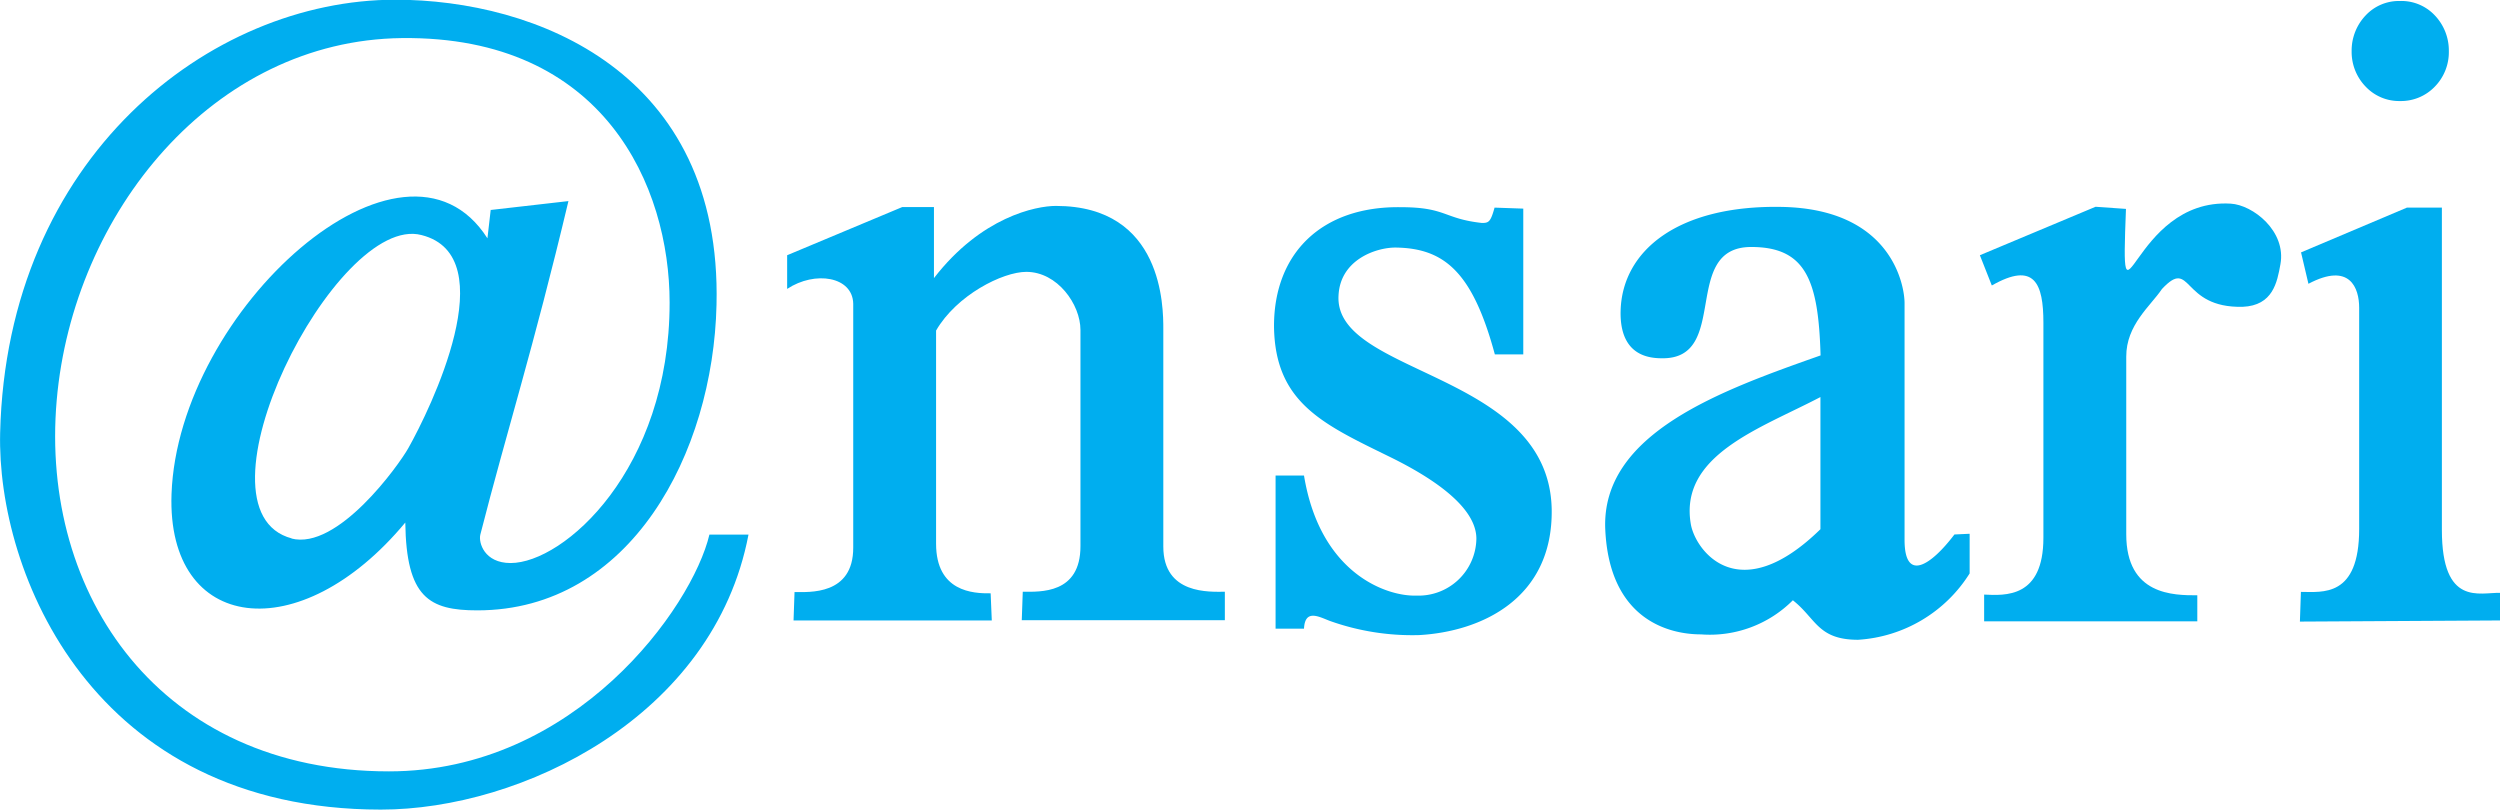
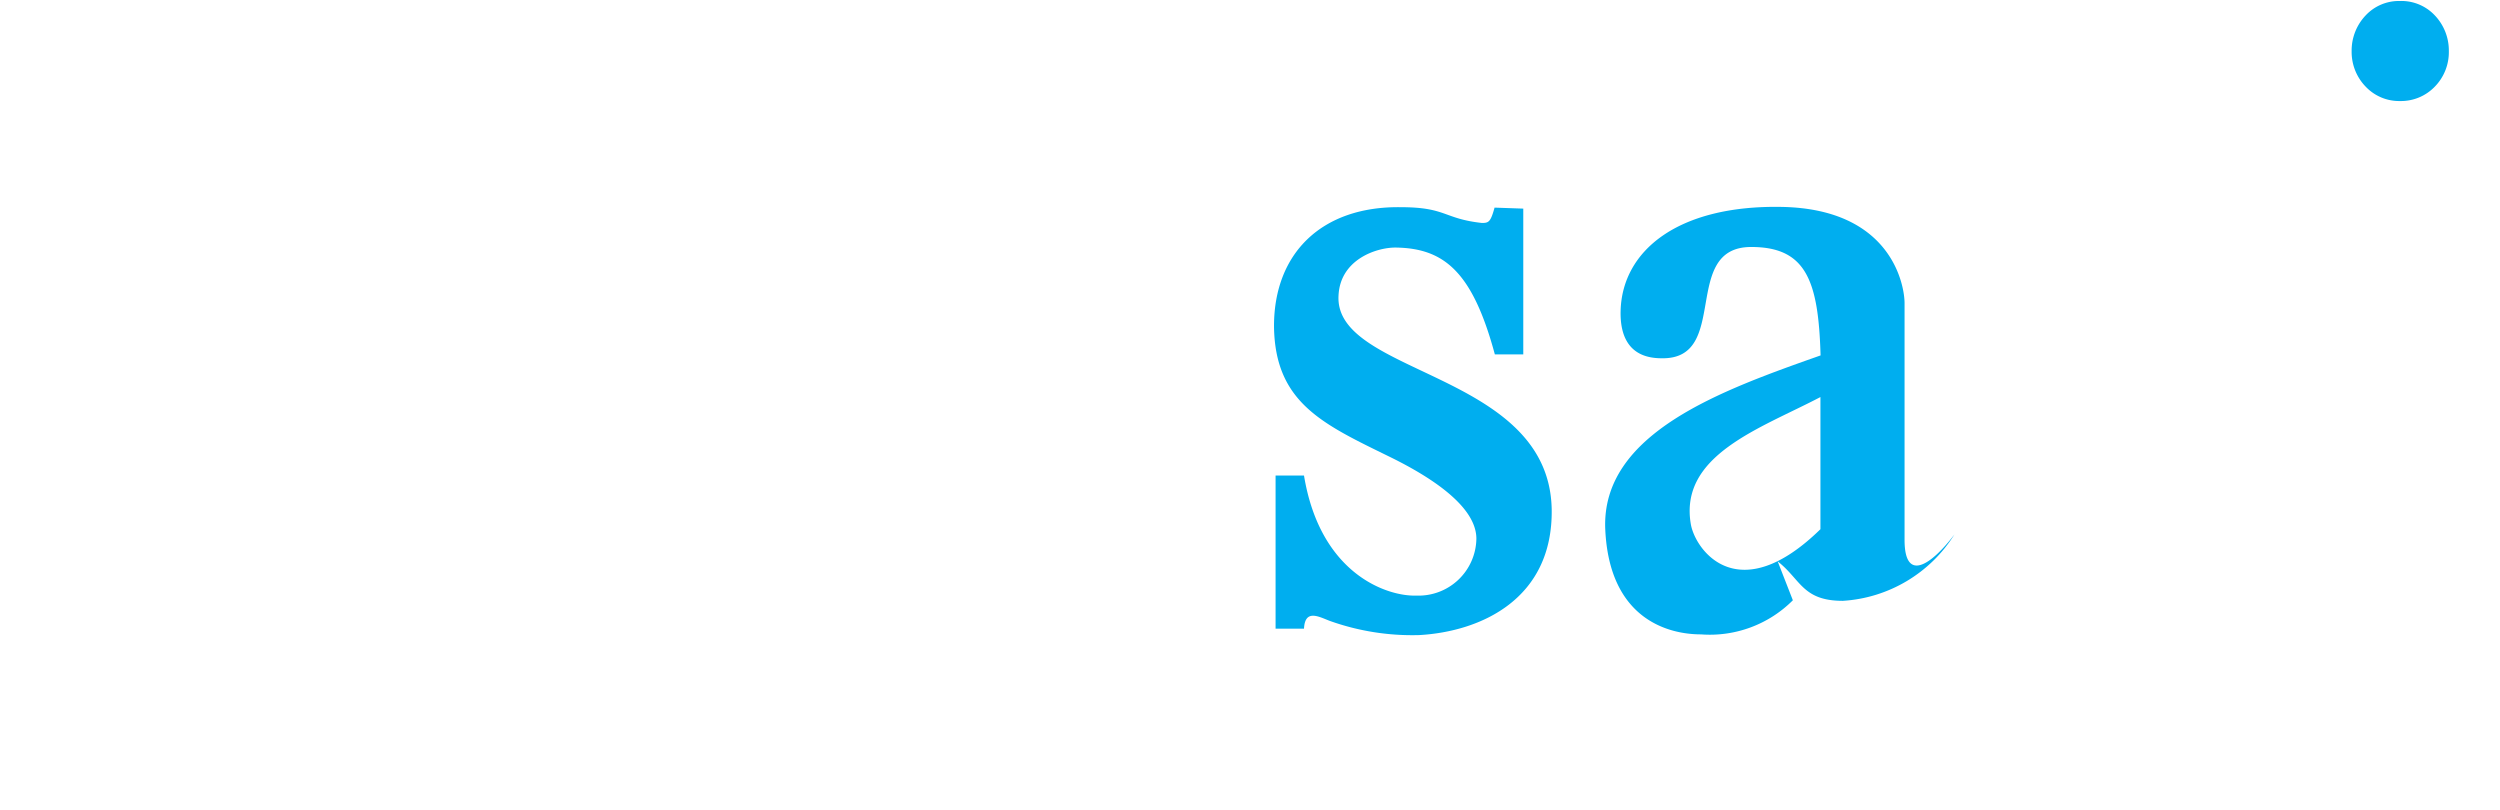
<svg xmlns="http://www.w3.org/2000/svg" id="Ebene_1" data-name="Ebene 1" viewBox="0 0 175.92 56.99">
  <defs>
    <style>.cls-1{fill:#00aeef;fill-rule:evenodd;}</style>
  </defs>
  <title>20171009 - GmbH Logo blue</title>
-   <path class="cls-1" d="M107,70.32l5.51-.63c-2.48,10.42-4.34,16.19-6.2,23.47-.14.56.28,2,2.13,2,3.74,0,11.19-6.56,11.19-18.33,0-8.14-4.58-18.77-18.84-18.61-13.26.15-23.14,12.27-24.29,25.49-1.19,13.7,7.3,26.11,23.38,26.11,13.12,0,21.34-11.54,22.55-16.66l2.75,0c-2.45,12.84-16,19.36-25.88,19.35C79,112.5,72.28,95.82,72.52,86c.47-19.4,14.77-30.48,27.81-30.48,9.85,0,23,5.06,22.6,21.46-.23,10.45-6.06,21.51-16.83,21.51-3.39,0-5-.9-5.07-6.18-7.43,8.94-16.79,7.74-16.45-2,.46-13,16.37-27.21,22.23-18l.23-2Zm-14,23.11c3.27.86,7.57-5.16,8.24-6.35,1.54-2.73,6.81-13.52.93-15C96.15,70.5,85.53,91.46,93.05,93.43Z" transform="translate(-72.51 -55.54)" />
-   <path class="cls-1" d="M244.34,70.15V92.83c0,5.42,2.68,4.38,4.09,4.43V99.2l-14.08.08.07-2.09c1.5,0,4.1.42,4.1-4.43V77.19c0-1.36-.64-3.23-3.57-1.68l-.52-2.21,7.45-3.15Z" transform="translate(-72.51 -55.54)" />
  <path class="cls-1" d="M241.39,55.61a3.22,3.22,0,0,1,2.44,1,3.58,3.58,0,0,1,1,2.53,3.47,3.47,0,0,1-1,2.51,3.3,3.3,0,0,1-2.43,1,3.24,3.24,0,0,1-2.41-1,3.51,3.51,0,0,1-1-2.51,3.59,3.59,0,0,1,1-2.53A3.2,3.2,0,0,1,241.39,55.61Z" transform="translate(-72.51 -55.54)" />
  <path class="cls-1" d="M179.7,70.22V80.48h-2c-1.57-5.81-3.56-7.48-7-7.52-1.36,0-3.88.85-4,3.37-.34,5.65,14.83,5.34,15,15.06.09,6.31-5,8.6-9.33,8.84a17.25,17.25,0,0,1-6.29-1c-.78-.3-1.74-.85-1.81.55h-2V89h2c1.15,7,5.92,8.52,7.89,8.45a4.07,4.07,0,0,0,4.24-4c0-2.19-2.95-4.22-6.07-5.75-4.68-2.3-8.12-3.79-8.17-9.22,0-5.1,3.34-8.44,8.92-8.36,3.21,0,3,.81,5.71,1.11.48,0,.61-.07.89-1.08Z" transform="translate(-72.51 -55.54)" />
-   <path class="cls-1" d="M198.67,97.78a8.25,8.25,0,0,1-6.46,2.4c-2.37,0-6.45-1.12-6.74-7.37-.32-6.82,8.28-9.83,15.15-12.26-.15-5.23-1-7.63-4.88-7.63-5,0-1.44,7.93-6.31,7.83-2.35,0-2.93-1.64-2.88-3.36.12-4.19,4-7.43,11.35-7.29,7.73.15,8.63,5.53,8.63,6.77l0,16.66c0,3,1.83,1.83,3.51-.38l1.07-.05,0,2.79a10,10,0,0,1-7.85,4.67c-2.84,0-2.95-1.49-4.59-2.78Zm1.94-5v-9.3c-4.23,2.22-10,4.09-9.11,9C191.87,94.35,194.89,98.37,200.61,92.78Z" transform="translate(-72.51 -55.54)" />
-   <path class="cls-1" d="M222.11,70.24c-.39,10.07.3-.79,7.37-.37,1.56.09,3.92,1.93,3.5,4.26-.23,1.28-.53,2.91-2.66,3-4.37.1-3.55-3.53-5.68-1.25-.79,1.18-2.52,2.52-2.51,4.76l0,12.5c0,4.29,3.33,4.29,5,4.29v1.83h-15l0-1.88c1.48.07,4.17.25,4.17-4V78.25c0-2.75-.62-4.34-3.63-2.62l-.84-2.13,8.14-3.41Z" transform="translate(-72.51 -55.54)" />
-   <path class="cls-1" d="M127.9,75.87V73.5L136,70.11l2.23,0v5c3.33-4.31,7.18-5.08,8.58-5.08,7.56,0,7.56,7.16,7.56,8.65V94c0,3.4,3.28,3.18,4.33,3.18v2H144.41l.07-2c1.21,0,4.07.18,4.06-3.22l0-15.2c0-1.8-1.62-4.09-3.81-4.09-1.67,0-4.91,1.64-6.35,4.13v15c0,3.38,2.61,3.51,3.84,3.49l.08,1.91H128.35l.07-2c1,0,4.14.25,4.13-3.13l0-17.16C132.51,75,129.87,74.57,127.9,75.87Z" transform="translate(-72.51 -55.54)" />
+   <path class="cls-1" d="M198.67,97.78a8.25,8.25,0,0,1-6.46,2.4c-2.37,0-6.45-1.12-6.74-7.37-.32-6.82,8.28-9.83,15.15-12.26-.15-5.23-1-7.63-4.88-7.63-5,0-1.44,7.93-6.31,7.83-2.35,0-2.93-1.64-2.88-3.36.12-4.19,4-7.43,11.35-7.29,7.73.15,8.63,5.53,8.63,6.77l0,16.66c0,3,1.83,1.83,3.51-.38a10,10,0,0,1-7.85,4.67c-2.84,0-2.95-1.49-4.59-2.78Zm1.94-5v-9.3c-4.23,2.22-10,4.09-9.11,9C191.87,94.35,194.89,98.37,200.61,92.78Z" transform="translate(-72.51 -55.54)" />
</svg>